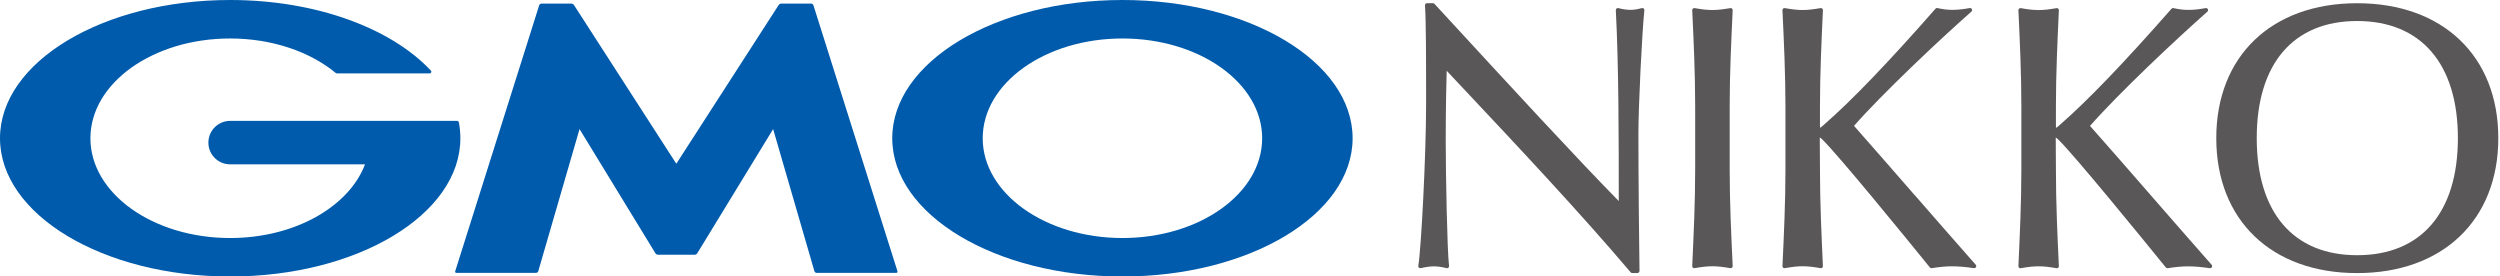
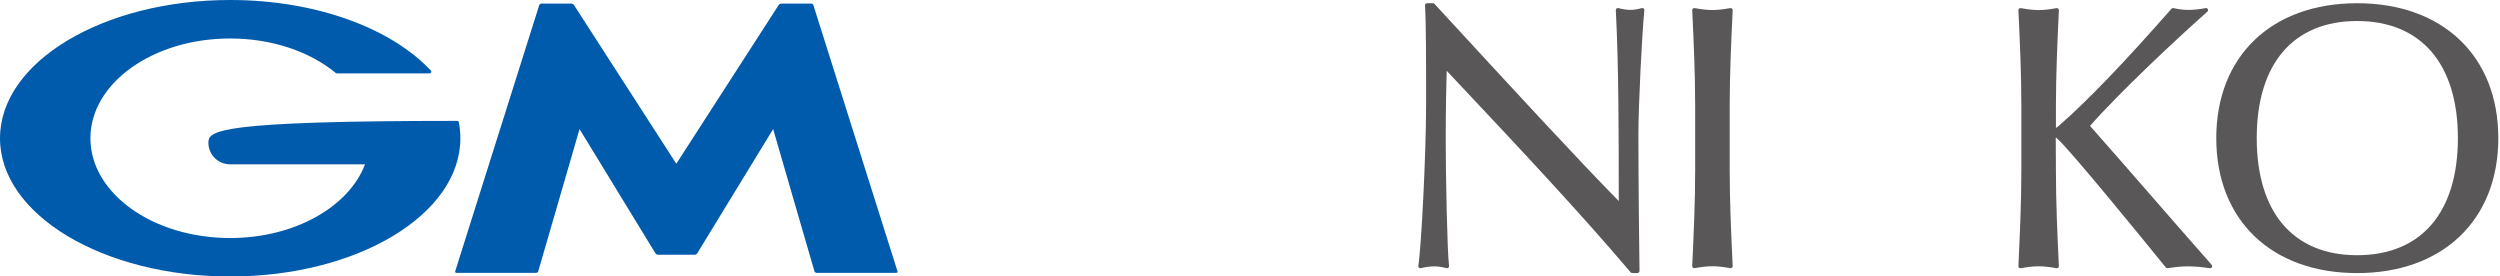
<svg xmlns="http://www.w3.org/2000/svg" width="217" height="24" viewBox="0 0 217 24" fill="none">
  <g clip-path="url(#clip0_3231_11074)">
    <path d="M142.669 0.74C142.625 0.704 142.565 0.688 142.509 0.704C142.105 0.812 141.821 0.856 141.525 0.856C141.209 0.856 140.849 0.804 140.477 0.704C140.421 0.688 140.365 0.704 140.321 0.736C140.277 0.772 140.253 0.828 140.253 0.884C140.505 5.716 140.509 11.916 140.509 17.452C136.881 13.768 130.825 7.188 125.929 1.872L124.513 0.336C124.481 0.3 124.433 0.28 124.381 0.28H123.865C123.817 0.28 123.769 0.3 123.737 0.336C123.705 0.372 123.685 0.42 123.689 0.468C123.785 1.912 123.785 5.08 123.785 9.088C123.785 13.416 123.361 21.604 123.109 23.072C123.097 23.132 123.117 23.188 123.161 23.232C123.205 23.272 123.265 23.288 123.321 23.276C123.789 23.168 124.145 23.12 124.473 23.12C124.801 23.12 125.177 23.172 125.553 23.276C125.609 23.292 125.669 23.276 125.717 23.24C125.761 23.2 125.785 23.144 125.777 23.084C125.617 21.82 125.489 15.132 125.489 12.248C125.489 9.22 125.541 7.372 125.573 6.144L126.645 7.284C131.761 12.724 137.049 18.348 141.541 23.636C141.573 23.676 141.625 23.7 141.677 23.7H142.129C142.177 23.7 142.221 23.68 142.257 23.644C142.289 23.612 142.309 23.564 142.309 23.516C142.277 22.116 142.213 14.964 142.213 11.664C142.213 9.14 142.533 2.812 142.729 0.892C142.737 0.832 142.713 0.776 142.669 0.74Z" fill="#595757" />
    <path d="M150.397 0.884C150.397 0.828 150.377 0.78 150.337 0.744C150.297 0.708 150.241 0.692 150.189 0.704C148.945 0.924 148.333 0.924 147.093 0.704C147.041 0.696 146.985 0.708 146.945 0.744C146.905 0.78 146.881 0.832 146.885 0.884C147.013 3.608 147.141 6.424 147.141 9.22V14.76C147.141 17.556 147.009 20.372 146.885 23.096C146.885 23.148 146.905 23.2 146.945 23.236C146.985 23.272 147.041 23.288 147.093 23.276C148.333 23.056 148.949 23.056 150.189 23.276C150.201 23.276 150.209 23.276 150.221 23.276C150.265 23.276 150.305 23.26 150.337 23.232C150.377 23.196 150.401 23.144 150.397 23.092C150.269 20.368 150.137 17.556 150.137 14.756V9.216C150.137 6.416 150.269 3.604 150.397 0.88V0.884Z" fill="#595757" />
-     <path d="M166.181 16.924C164.365 14.84 162.649 12.872 160.929 10.924C163.405 8.1 168.445 3.36 171.117 1.008C171.177 0.956 171.193 0.868 171.161 0.796C171.125 0.724 171.049 0.684 170.969 0.7C170.401 0.808 169.905 0.856 169.453 0.856C169.053 0.856 168.621 0.804 168.173 0.7C168.109 0.684 168.041 0.708 168.001 0.756C163.885 5.444 160.717 8.736 158.321 10.824L158.273 10.868C158.069 11.048 158.037 11.072 157.985 11.084C157.985 11.084 157.973 11.064 157.973 10.992V9.22C157.973 6.42 158.105 3.608 158.229 0.884C158.229 0.828 158.209 0.78 158.169 0.744C158.129 0.708 158.073 0.692 158.021 0.704C156.777 0.924 156.165 0.924 154.925 0.704C154.873 0.696 154.817 0.708 154.777 0.744C154.737 0.78 154.713 0.832 154.717 0.884C154.845 3.608 154.977 6.424 154.977 9.22V14.76C154.977 17.556 154.845 20.372 154.717 23.096C154.717 23.148 154.737 23.2 154.777 23.236C154.817 23.272 154.873 23.288 154.925 23.276C156.165 23.056 156.781 23.056 158.021 23.276C158.077 23.284 158.129 23.268 158.169 23.236C158.209 23.2 158.233 23.148 158.229 23.096C158.105 20.372 157.973 17.56 157.973 14.76L157.957 11.94C157.993 11.94 158.081 12.008 158.217 12.144C159.705 13.632 165.217 20.38 167.513 23.212C167.553 23.26 167.617 23.284 167.681 23.276C168.313 23.172 168.897 23.116 169.425 23.116C169.997 23.116 170.621 23.168 171.333 23.276C171.341 23.276 171.349 23.276 171.361 23.276C171.425 23.276 171.485 23.24 171.517 23.184C171.553 23.116 171.545 23.036 171.493 22.98C169.705 20.956 167.917 18.904 166.185 16.92L166.181 16.924Z" fill="#595757" />
    <path d="M186.674 16.932C184.858 14.848 183.138 12.876 181.414 10.928C183.89 8.104 188.93 3.364 191.602 1.012C191.662 0.96 191.678 0.872 191.642 0.8C191.606 0.728 191.53 0.688 191.45 0.704C190.882 0.812 190.39 0.86 189.938 0.86C189.538 0.86 189.106 0.808 188.658 0.704C188.594 0.688 188.53 0.712 188.486 0.76C184.366 5.448 181.202 8.74 178.806 10.828L178.758 10.872C178.554 11.052 178.522 11.076 178.466 11.088C178.466 11.088 178.454 11.068 178.454 10.996V9.224C178.454 6.42 178.586 3.608 178.71 0.888C178.71 0.832 178.69 0.784 178.65 0.748C178.61 0.712 178.554 0.696 178.502 0.708C177.262 0.928 176.646 0.928 175.406 0.708C175.354 0.7 175.298 0.712 175.258 0.748C175.218 0.784 175.194 0.836 175.198 0.888C175.326 3.608 175.454 6.42 175.454 9.224V14.764C175.454 17.568 175.322 20.38 175.198 23.1C175.198 23.152 175.218 23.204 175.258 23.24C175.298 23.276 175.354 23.292 175.406 23.28C176.646 23.06 177.262 23.06 178.502 23.28C178.558 23.288 178.61 23.272 178.65 23.24C178.69 23.204 178.714 23.152 178.71 23.1C178.582 20.38 178.454 17.568 178.454 14.764L178.438 11.944C178.474 11.944 178.562 12.012 178.698 12.148C180.19 13.64 185.698 20.384 187.994 23.216C188.034 23.264 188.098 23.288 188.162 23.28C188.794 23.176 189.378 23.12 189.906 23.12C190.474 23.12 191.102 23.172 191.814 23.28C191.822 23.28 191.83 23.28 191.838 23.28C191.902 23.28 191.962 23.244 191.994 23.188C192.03 23.12 192.022 23.04 191.97 22.984C190.186 20.96 188.398 18.912 186.67 16.928L186.674 16.932Z" fill="#595757" />
    <path d="M204.597 0.28C197.169 0.28 192.373 4.876 192.373 11.992C192.373 19.108 197.173 23.704 204.597 23.704C212.021 23.704 216.853 19.108 216.853 11.992C216.853 4.876 212.041 0.28 204.597 0.28ZM204.597 22.152C199.061 22.152 195.885 18.448 195.885 11.988C195.885 5.528 199.061 1.824 204.597 1.824C210.133 1.824 213.345 5.528 213.345 11.988C213.345 18.448 210.157 22.152 204.597 22.152Z" fill="#595757" />
    <path d="M58.704 22.112H60.296C60.376 22.112 60.476 22.056 60.52 21.988L67.108 11.204L70.692 23.544C70.716 23.62 70.8 23.684 70.88 23.684H77.796C77.876 23.684 77.924 23.62 77.9 23.544L70.604 0.452C70.58 0.376 70.492 0.312 70.412 0.312H67.816C67.736 0.312 67.632 0.368 67.588 0.436L58.704 14.212L49.82 0.436C49.776 0.368 49.676 0.312 49.592 0.312H46.996C46.916 0.312 46.828 0.376 46.804 0.452L39.512 23.544C39.488 23.62 39.532 23.684 39.616 23.684H46.532C46.612 23.684 46.696 23.62 46.72 23.544L50.304 11.204L56.892 21.988C56.932 22.056 57.036 22.112 57.116 22.112H58.708H58.704Z" fill="#005BAC" />
-     <path d="M39.824 10.612C39.808 10.544 39.752 10.492 39.68 10.492H19.976C18.936 10.492 18.088 11.336 18.088 12.38C18.088 13.424 18.932 14.264 19.976 14.264H31.684C30.288 17.948 25.576 20.66 19.976 20.66C13.28 20.66 7.848 16.784 7.848 12C7.848 7.216 13.276 3.34 19.976 3.34C23.632 3.34 26.912 4.496 29.136 6.328C29.144 6.336 29.152 6.34 29.16 6.348C29.184 6.364 29.212 6.372 29.24 6.372H37.292C37.372 6.372 37.44 6.304 37.44 6.224C37.44 6.188 37.428 6.156 37.404 6.132C37.4 6.128 37.396 6.12 37.388 6.116C33.968 2.464 27.452 0 19.98 0C8.944 0 0 5.372 0 12C0 18.628 8.944 24 19.98 24C31.016 24 39.96 18.628 39.96 12C39.96 11.532 39.916 11.068 39.828 10.612H39.824Z" fill="#005BAC" />
-     <path d="M97.427 0C86.391 0 77.447 5.372 77.447 12C77.447 18.628 86.391 24 97.427 24C108.463 24 117.407 18.628 117.407 12C117.407 5.372 108.459 0 97.427 0ZM97.427 20.66C90.731 20.66 85.299 16.784 85.299 12C85.299 7.216 90.727 3.34 97.427 3.34C104.127 3.34 109.555 7.216 109.555 12C109.555 16.784 104.127 20.66 97.427 20.66Z" fill="#005BAC" />
+     <path d="M39.824 10.612C39.808 10.544 39.752 10.492 39.68 10.492C18.936 10.492 18.088 11.336 18.088 12.38C18.088 13.424 18.932 14.264 19.976 14.264H31.684C30.288 17.948 25.576 20.66 19.976 20.66C13.28 20.66 7.848 16.784 7.848 12C7.848 7.216 13.276 3.34 19.976 3.34C23.632 3.34 26.912 4.496 29.136 6.328C29.144 6.336 29.152 6.34 29.16 6.348C29.184 6.364 29.212 6.372 29.24 6.372H37.292C37.372 6.372 37.44 6.304 37.44 6.224C37.44 6.188 37.428 6.156 37.404 6.132C37.4 6.128 37.396 6.12 37.388 6.116C33.968 2.464 27.452 0 19.98 0C8.944 0 0 5.372 0 12C0 18.628 8.944 24 19.98 24C31.016 24 39.96 18.628 39.96 12C39.96 11.532 39.916 11.068 39.828 10.612H39.824Z" fill="#005BAC" />
  </g>
  <defs>
    <clipPath id="clip0_3231_11074">
      <rect width="216.852" height="24" fill="white" />
    </clipPath>
  </defs>
</svg>